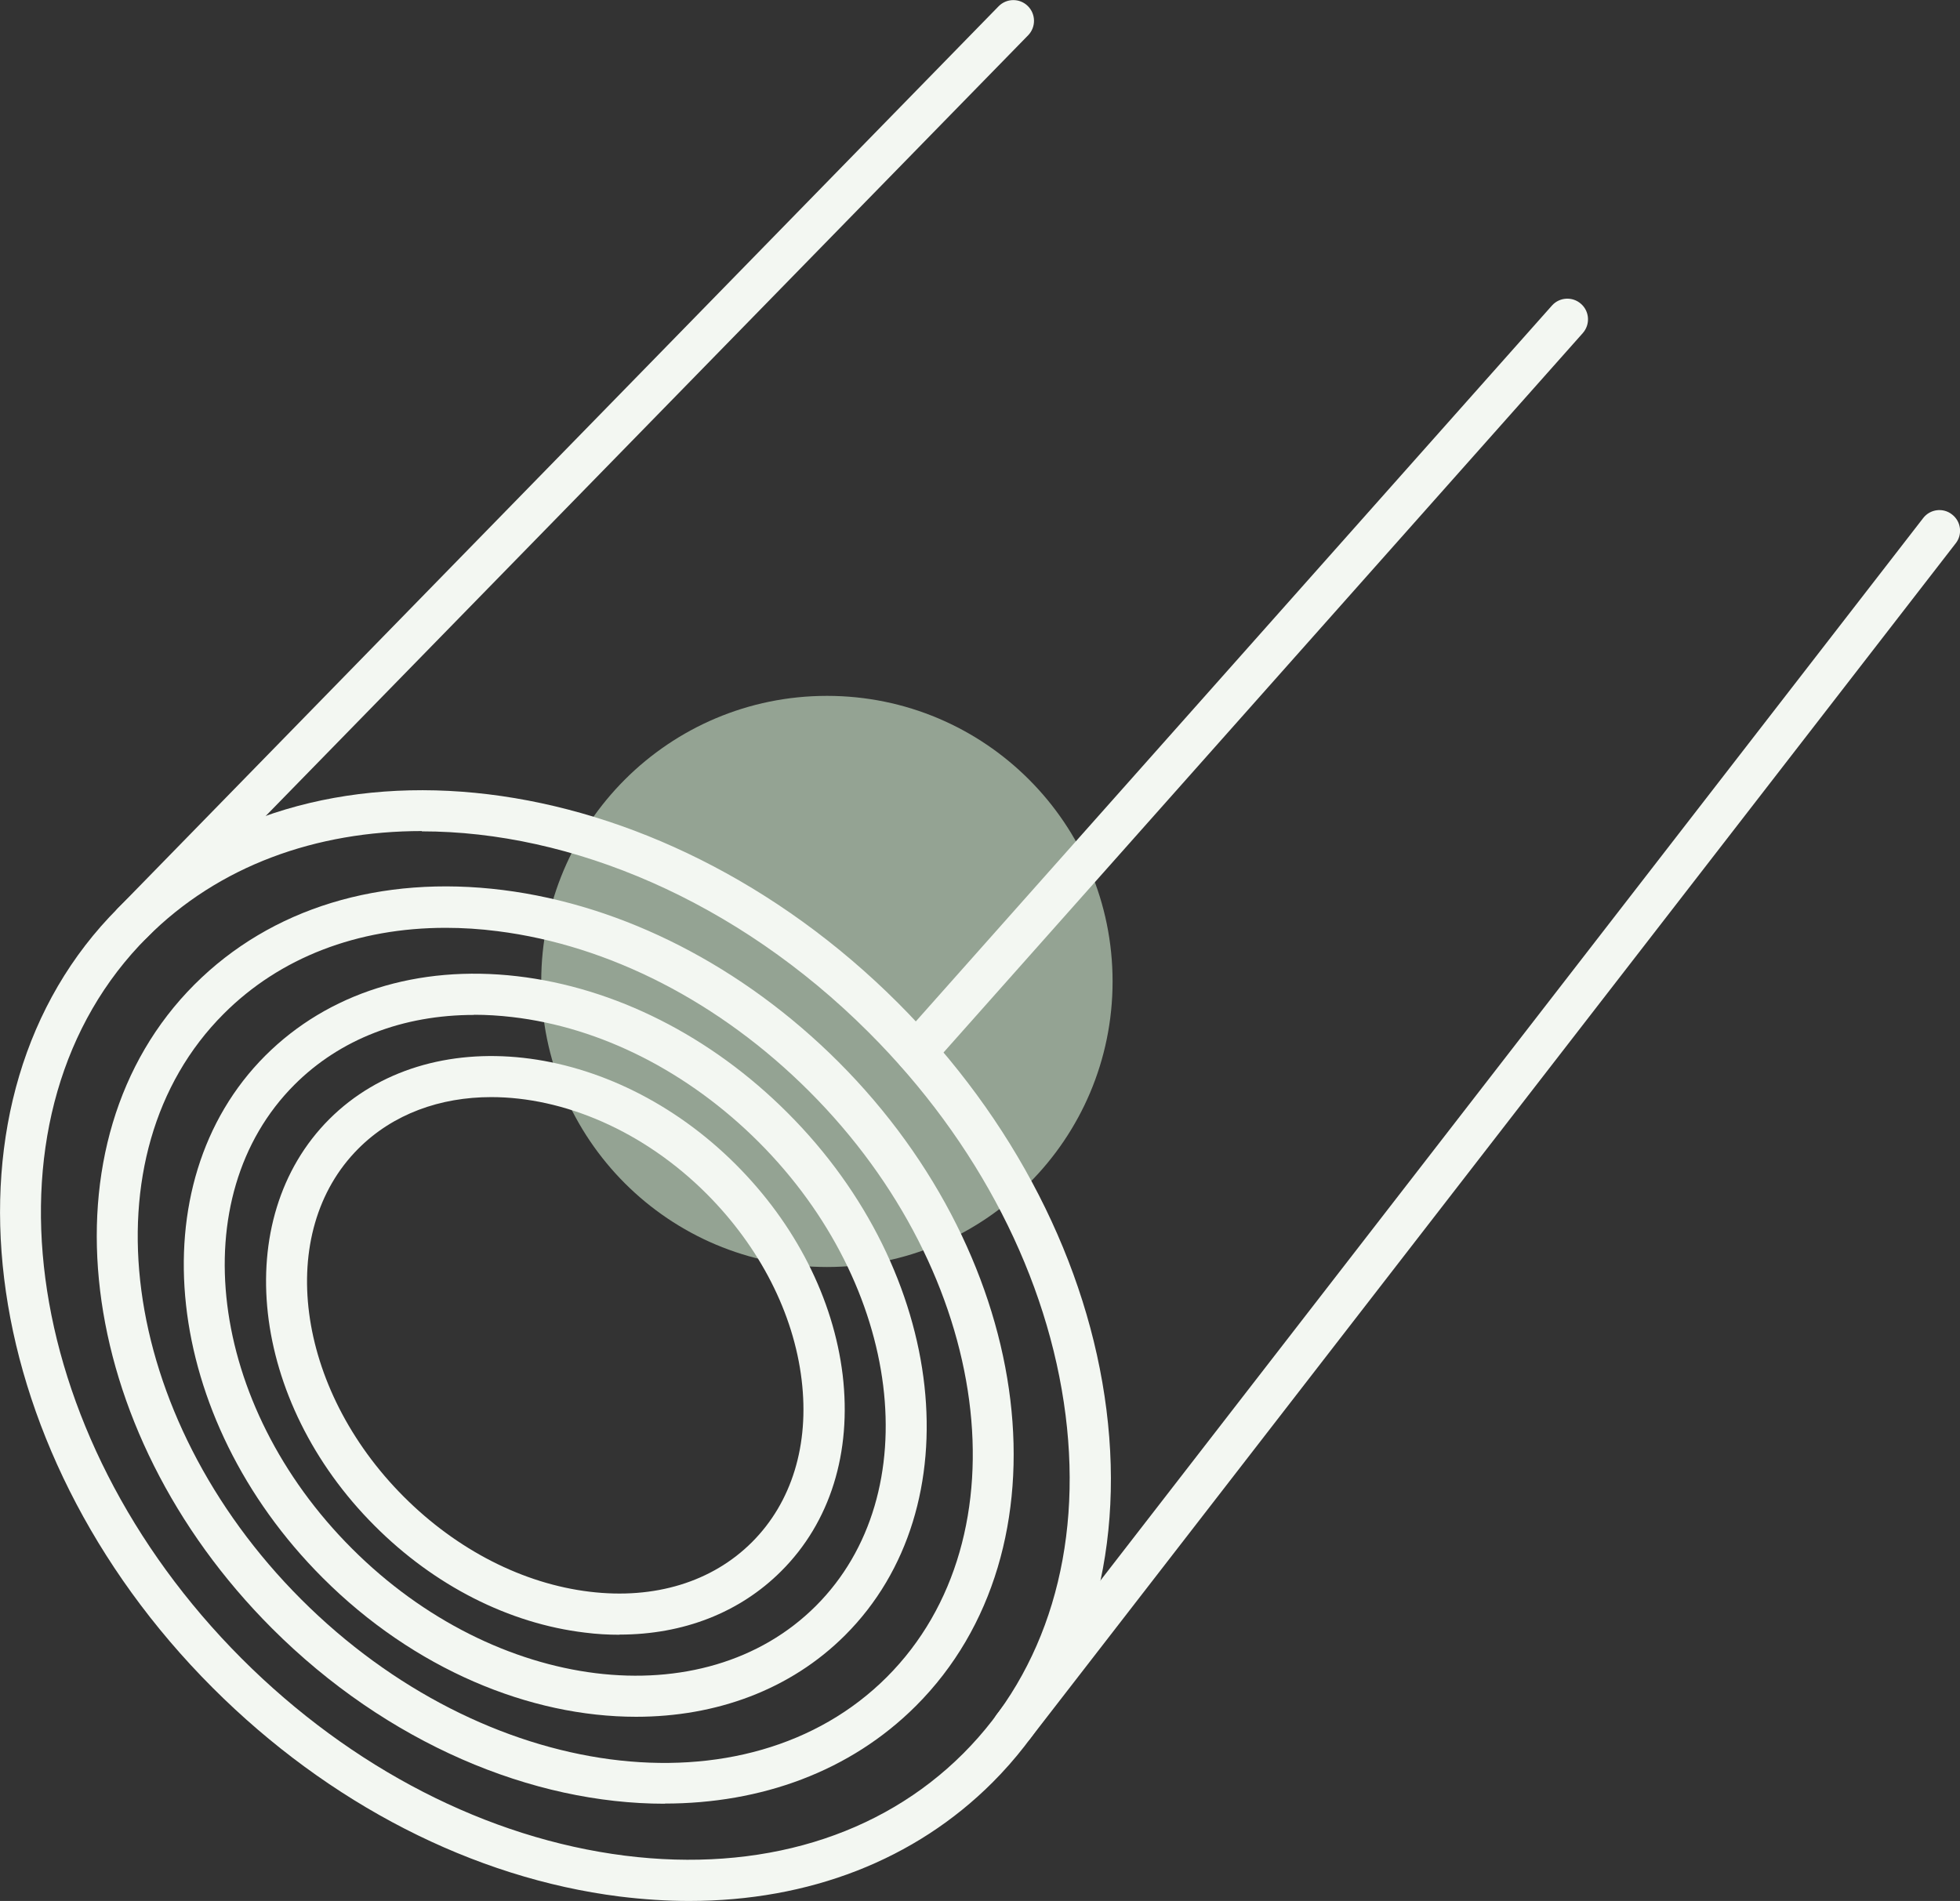
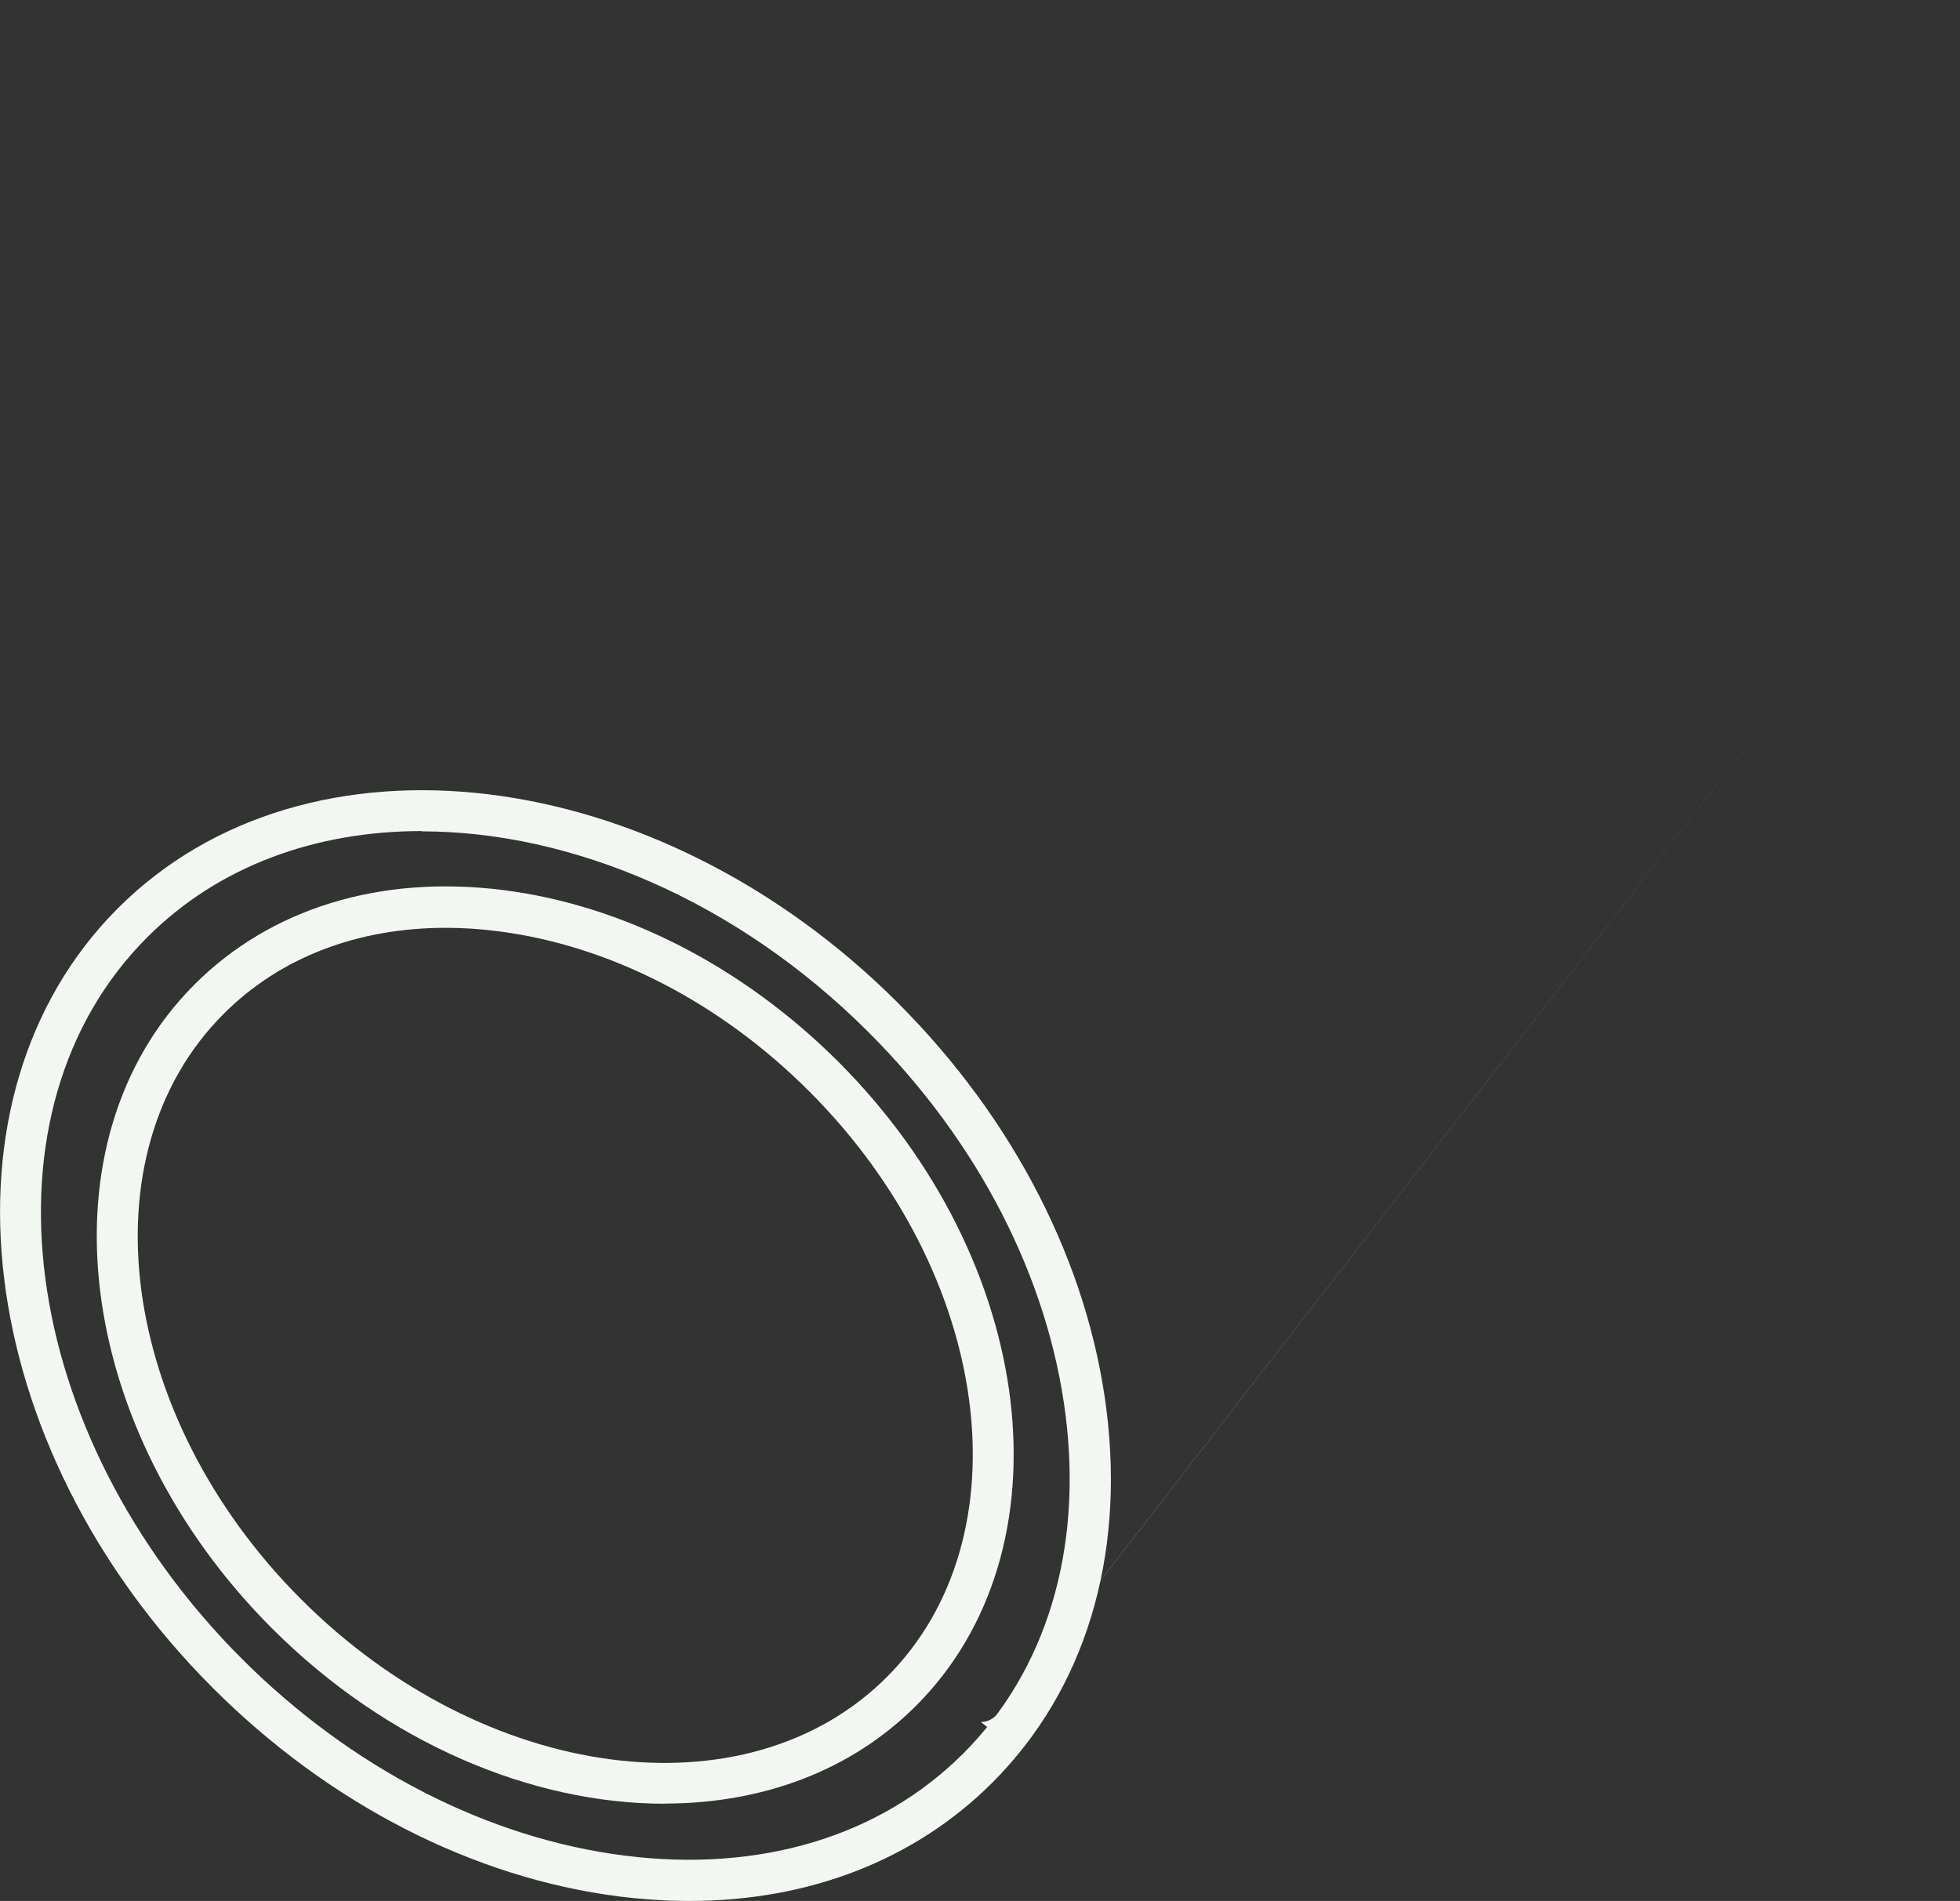
<svg xmlns="http://www.w3.org/2000/svg" id="Ebene_2" viewBox="0 0 127.58 123.75">
  <rect x="0" y="0" width="127.58" height="123.75" fill="#333333" stroke="none" />
  <defs>
    <style>      .cls-1 {        fill: #94a393;      }      .cls-2 {        fill: #f3f7f2;      }    </style>
  </defs>
  <g id="Ebene_1-2" data-name="Ebene_1">
    <g>
-       <path class="cls-1" d="M72.42,63.89c0,10.27-8.32,18.59-18.59,18.59s-18.6-8.32-18.6-18.59,8.33-18.59,18.6-18.59,18.59,8.32,18.59,18.59" />
      <path class="cls-2" d="M44.87,123.75c-1.48,0-3-.1-4.54-.29-9.52-1.2-18.93-6.03-26.48-13.58C-1.85,94.18-4.61,71.41,7.68,59.12c12.3-12.29,35.06-9.53,50.76,6.16,7.56,7.56,12.38,16.97,13.58,26.49,1.22,9.65-1.42,18.27-7.42,24.27-5.04,5.04-11.93,7.71-19.73,7.71M27.46,54.1c-6.87,0-13.22,2.25-17.88,6.92-11.25,11.25-8.48,32.31,6.16,46.96,7.14,7.14,16,11.69,24.93,12.82,8.81,1.11,16.63-1.25,22.03-6.65,5.4-5.4,7.77-13.23,6.66-22.03-1.13-8.93-5.68-17.79-12.82-24.92-8.58-8.58-19.36-13.08-29.08-13.08" />
      <path class="cls-2" d="M43.26,117.42c-8.61,0-18.06-3.92-25.55-11.41-12.95-12.95-15.22-31.75-5.05-41.92,4.97-4.97,12.1-7.15,20.08-6.15,7.85.99,15.61,4.97,21.84,11.19,12.94,12.95,15.21,31.76,5.04,41.92-4.28,4.28-10.09,6.36-16.36,6.36M29.01,60.4c-5.74,0-10.79,1.93-14.45,5.6-9.12,9.12-6.85,26.22,5.05,38.12,11.9,11.9,29,14.17,38.12,5.05,9.11-9.12,6.85-26.22-5.05-38.12-5.81-5.81-13.01-9.51-20.28-10.43-1.15-.15-2.29-.22-3.39-.22" />
-       <path class="cls-2" d="M41.41,111.76c-6.92,0-14.45-3.09-20.4-9.04-10.41-10.4-12.08-25.66-3.74-34,4.09-4.08,9.91-5.92,16.39-5.17,6.36.74,12.62,3.9,17.61,8.9,10.41,10.4,12.09,25.66,3.74,34-3.57,3.57-8.42,5.31-13.6,5.31M30.86,66.07c-4.63,0-8.72,1.57-11.69,4.54-7.3,7.3-5.62,20.85,3.74,30.2,9.35,9.36,22.9,11.03,30.2,3.73,7.3-7.3,5.62-20.85-3.73-30.2-4.58-4.57-10.27-7.46-16.03-8.13-.85-.1-1.68-.15-2.49-.15" />
-       <path class="cls-2" d="M40.33,106.42c-.74,0-1.49-.04-2.26-.14-4.94-.59-9.8-3.06-13.68-6.95-8.12-8.11-9.44-19.98-2.96-26.47,6.48-6.48,18.36-5.16,26.47,2.95,3.89,3.89,6.35,8.75,6.95,13.69.6,5.06-.81,9.6-4,12.78-2.7,2.7-6.38,4.13-10.52,4.13M31.98,71.42c-3.32,0-6.39,1.09-8.65,3.35-5.43,5.43-4.11,15.6,2.96,22.67,3.46,3.46,7.76,5.66,12.1,6.18,4.22.51,7.97-.64,10.56-3.23,2.59-2.59,3.74-6.34,3.23-10.56-.52-4.34-2.72-8.64-6.18-12.11-4.13-4.13-9.33-6.3-14.02-6.3" />
-       <path class="cls-2" d="M8.63,61.41c-.34,0-.68-.13-.94-.38-.53-.52-.54-1.37-.02-1.9L65,.41c.52-.53,1.37-.54,1.9-.02.53.52.54,1.37.03,1.9L9.59,61.01c-.26.27-.61.41-.96.41" />
-       <path class="cls-2" d="M65.96,113.74c-.28,0-.57-.09-.82-.28-.58-.45-.69-1.3-.24-1.88l60.28-77.85c.45-.59,1.3-.7,1.88-.24.59.45.7,1.3.24,1.88l-60.27,77.85c-.27.34-.66.52-1.07.52" />
-       <path class="cls-2" d="M59.63,69.85c-.32,0-.64-.11-.89-.34-.56-.49-.61-1.34-.12-1.9l42.4-47.72c.49-.55,1.34-.6,1.89-.11.56.49.61,1.34.12,1.9l-42.4,47.72c-.26.3-.63.45-1,.45" />
+       <path class="cls-2" d="M65.96,113.74c-.28,0-.57-.09-.82-.28-.58-.45-.69-1.3-.24-1.88l60.28-77.85l-60.27,77.85c-.27.34-.66.52-1.07.52" />
    </g>
  </g>
</svg>